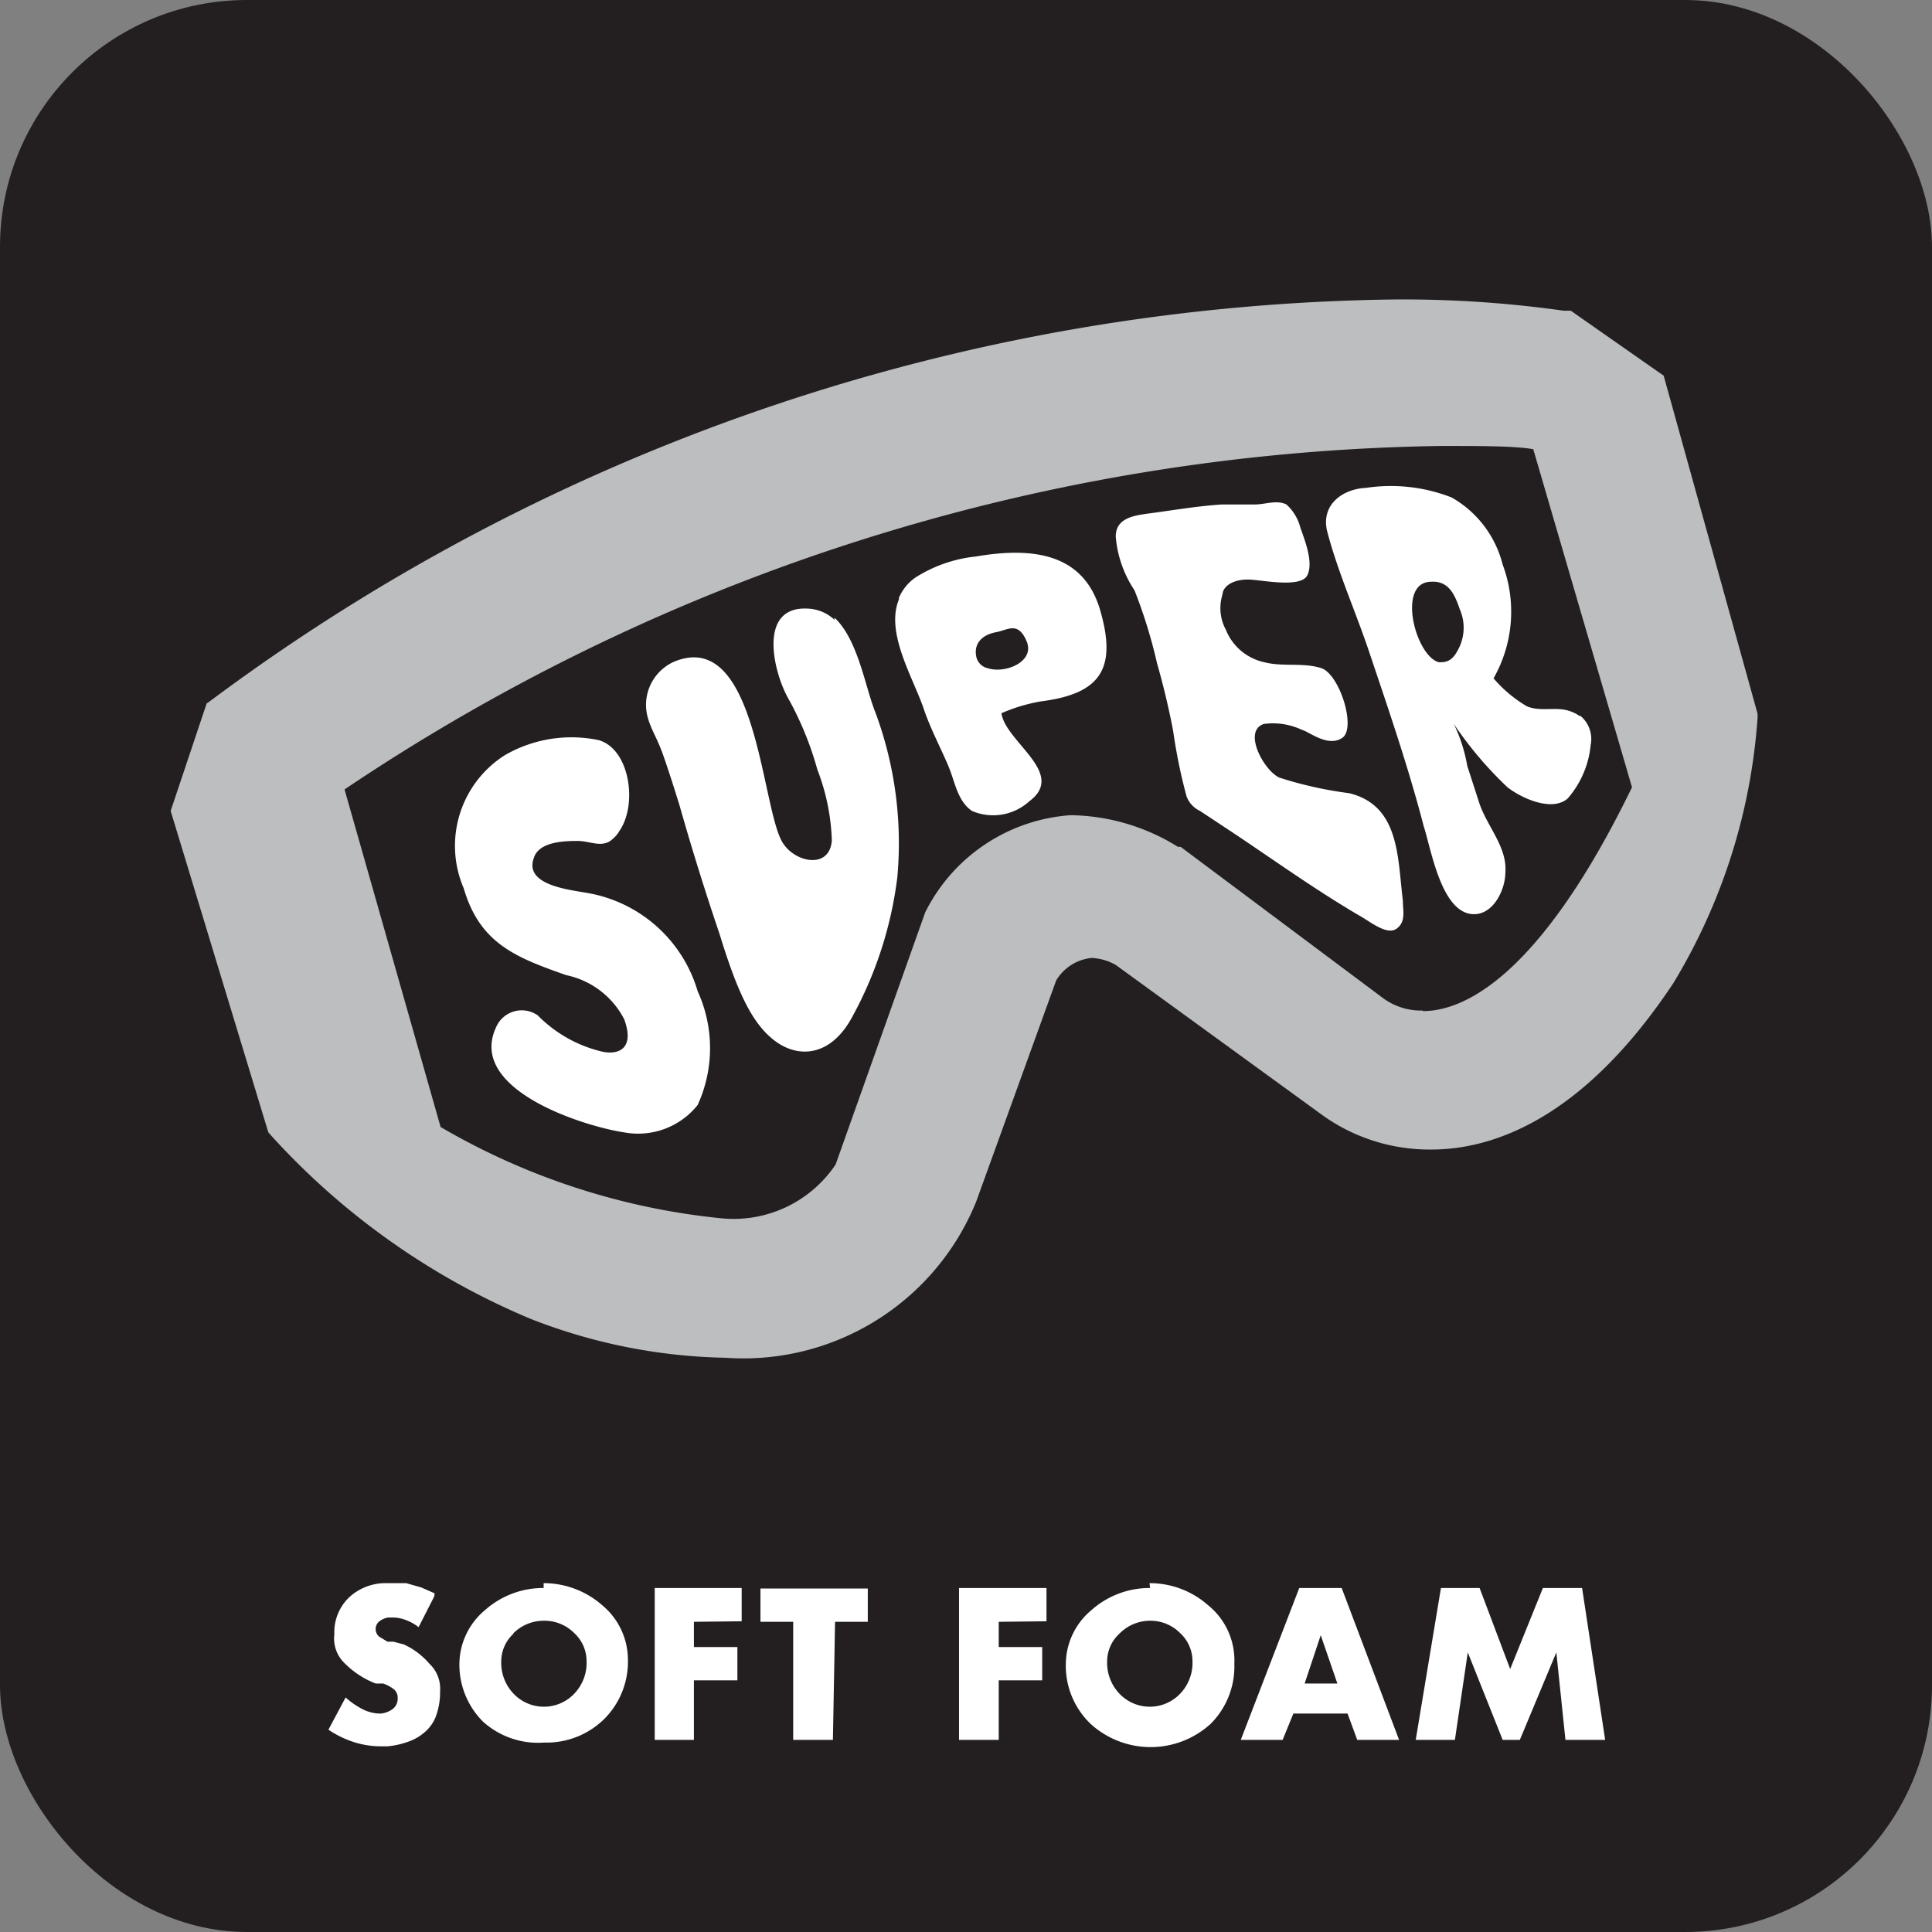
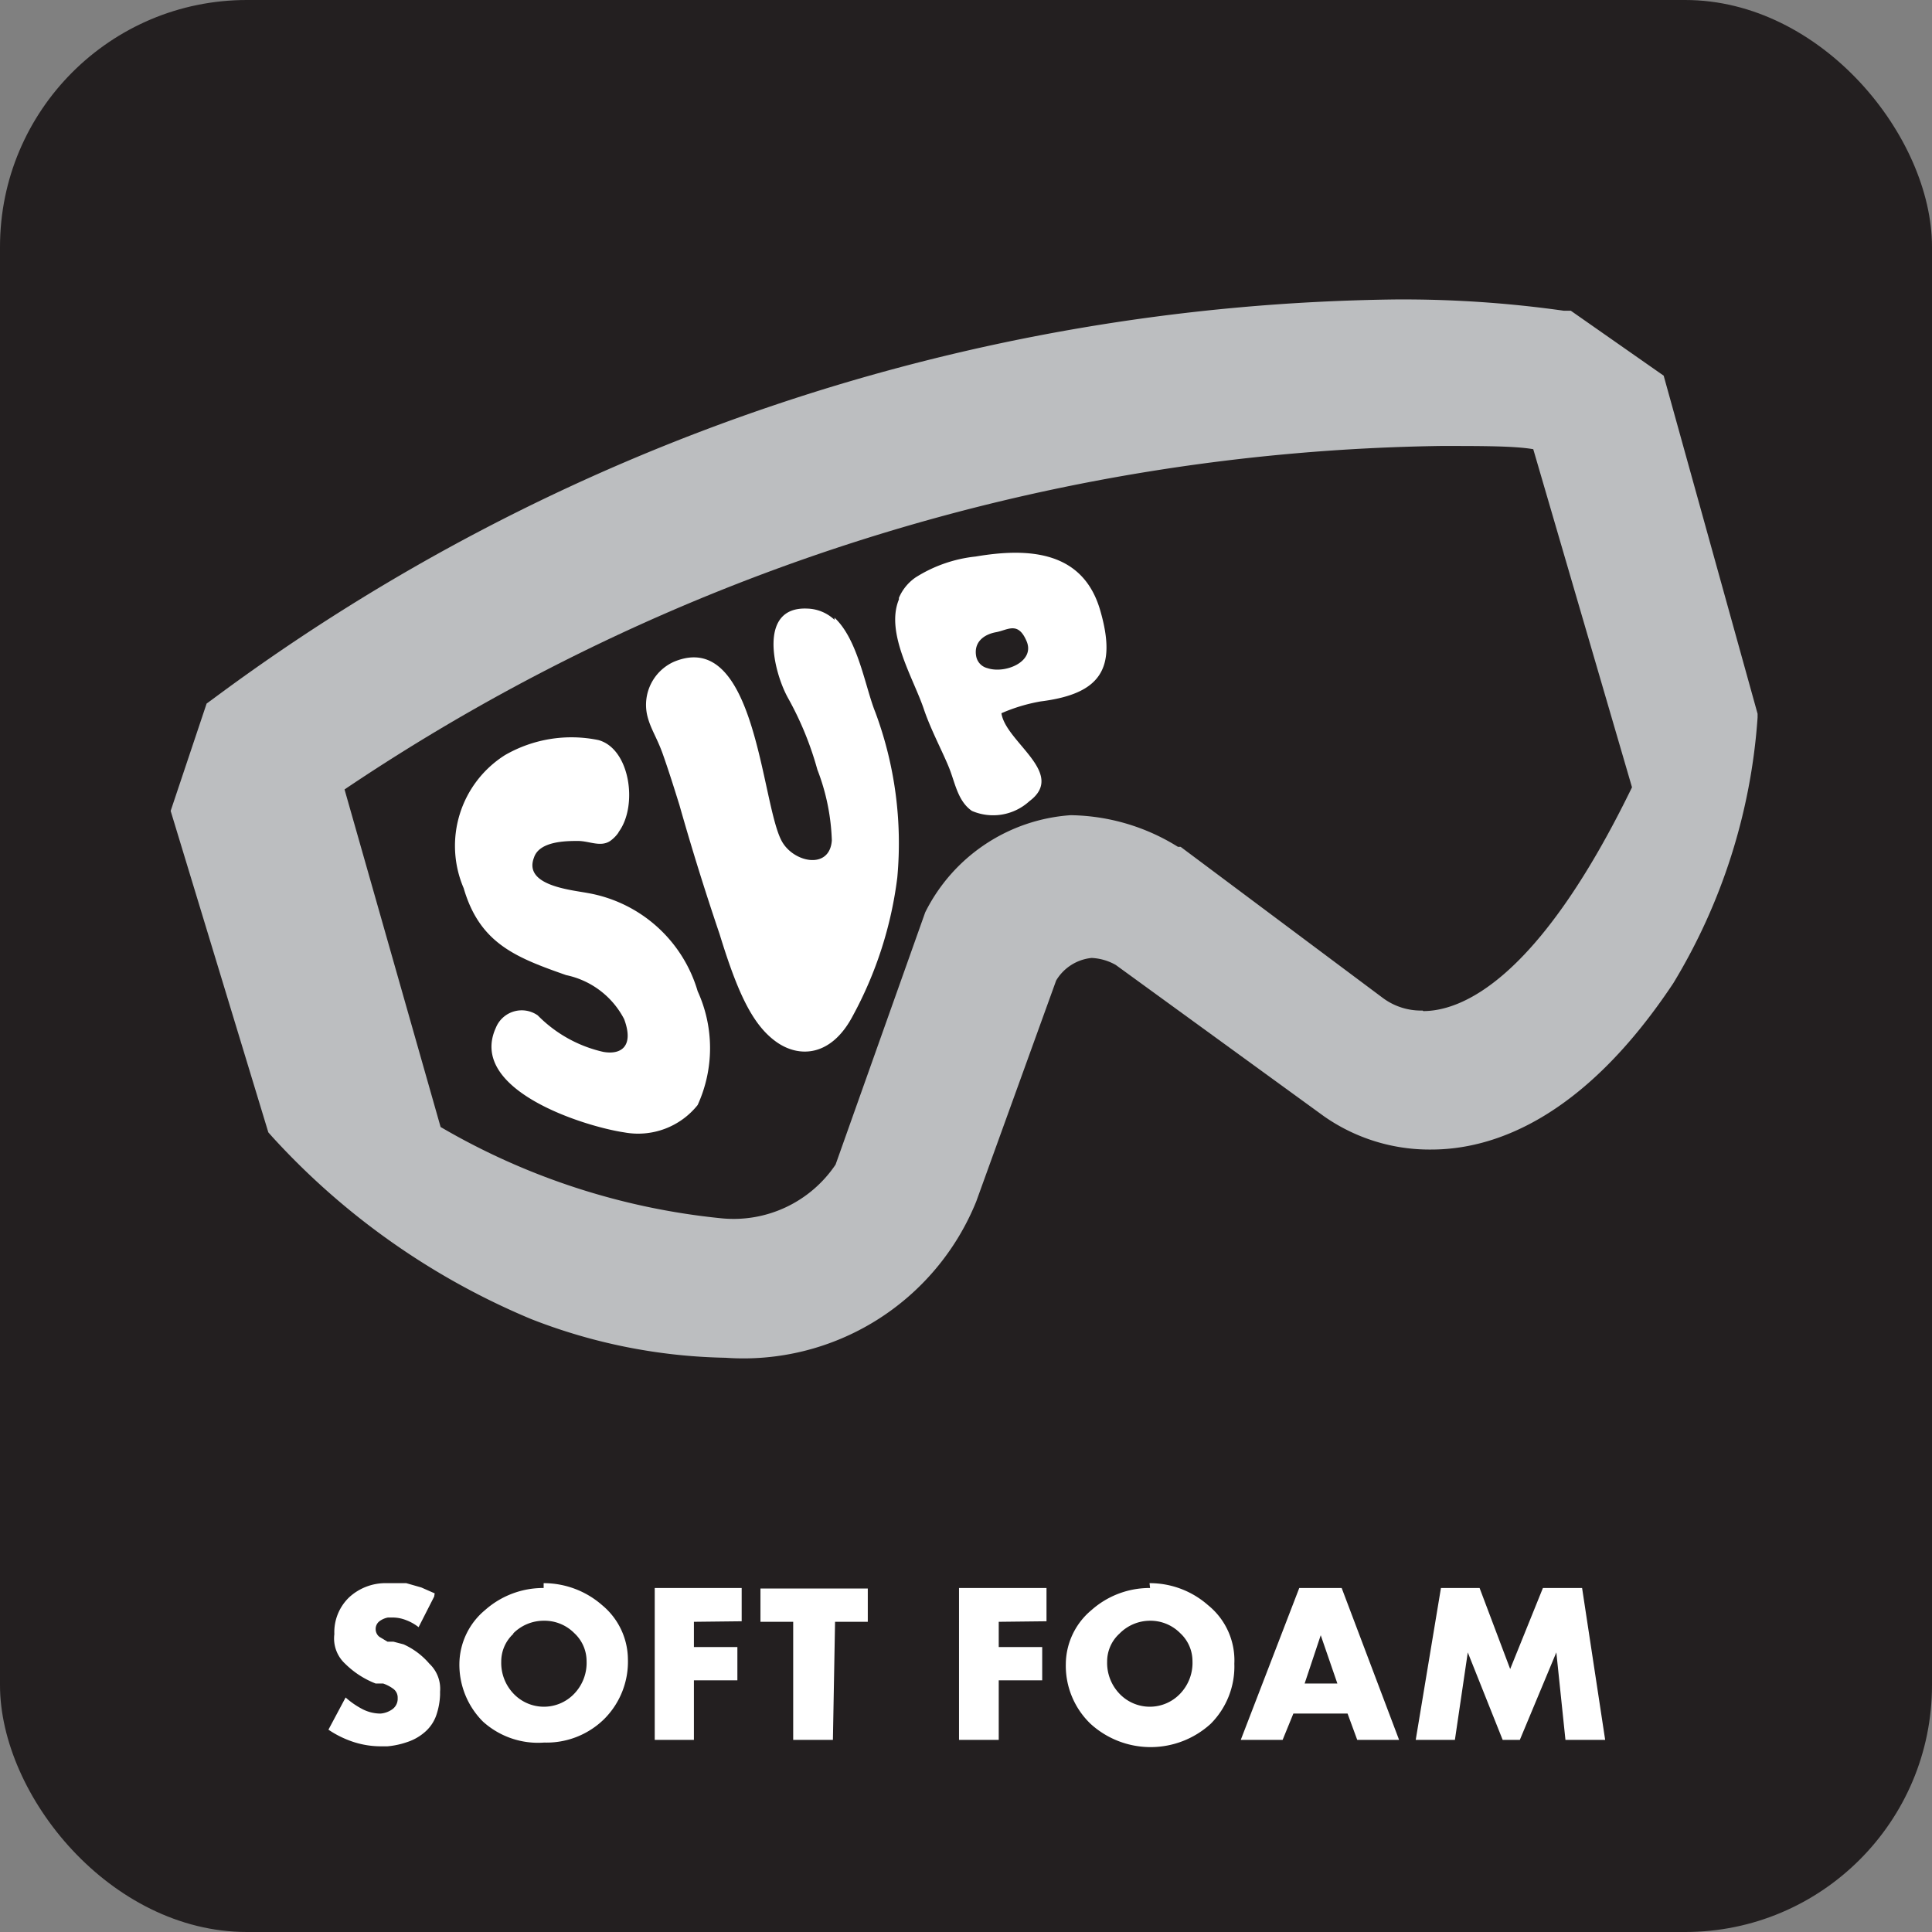
<svg xmlns="http://www.w3.org/2000/svg" id="Layer_1" data-name="Layer 1" viewBox="0 0 36 36">
  <rect x="0" y="0" width="36" height="36" fill="#808080" stroke="none" />
  <defs>
    <style>.cls-1{fill:none;}.cls-2{clip-path:url(#clip-path);}.cls-3{fill:#231f20;}.cls-4{fill:#fff;}.cls-5{fill:#bcbec0;}</style>
    <clipPath id="clip-path">
      <rect id="SVGID" class="cls-1" width="36" height="36" />
    </clipPath>
  </defs>
  <title>feature-</title>
  <g class="cls-2">
    <rect class="cls-3" width="36" height="36" rx="4.6" ry="4.6" />
  </g>
  <path class="cls-4" d="M8.09,29.75l-.29.57a.87.87,0,0,0-.23-.13.69.69,0,0,0-.26-.05H7.23a.38.38,0,0,0-.16.07.18.18,0,0,0-.07.15.18.18,0,0,0,.07.14l.15.09.06,0,.05,0,.19.05A1.37,1.37,0,0,1,8,31a.64.64,0,0,1,.2.52v.06a1.32,1.32,0,0,1-.07.38.73.73,0,0,1-.22.32.94.94,0,0,1-.32.18,1.53,1.53,0,0,1-.37.08H7.11a1.65,1.65,0,0,1-.52-.08,1.86,1.86,0,0,1-.47-.23l.32-.6a1.52,1.52,0,0,0,.3.21.74.74,0,0,0,.35.09h0a.44.44,0,0,0,.22-.08.24.24,0,0,0,.1-.21.2.2,0,0,0-.08-.17.71.71,0,0,0-.19-.1l-.09,0-.08,0H7A1.66,1.66,0,0,1,6.43,31a.64.64,0,0,1-.2-.55.9.9,0,0,1,.28-.69,1,1,0,0,1,.7-.26h.18l.18,0,.28.08.25.11Z" />
  <path class="cls-4" d="M10.13,29.5a1.65,1.65,0,0,1,1.09.41,1.32,1.32,0,0,1,.48,1,1.51,1.51,0,0,1-.44,1.12,1.53,1.53,0,0,1-1.12.44A1.53,1.53,0,0,1,9,32.08,1.5,1.5,0,0,1,8.56,31a1.32,1.32,0,0,1,.48-1,1.63,1.63,0,0,1,1.09-.41Zm-.56.94a.7.7,0,0,0-.23.52.83.83,0,0,0,.23.6.78.78,0,0,0,1.13,0,.83.83,0,0,0,.23-.61.71.71,0,0,0-.23-.52.78.78,0,0,0-.56-.23A.8.8,0,0,0,9.56,30.44Z" />
  <path class="cls-4" d="M12.93,30.22v.47h.81v.62h-.81v1.11H12.2V29.59h1.62v.62Z" />
  <path class="cls-4" d="M15.52,32.42h-.74V30.22h-.61v-.62h2v.62h-.61Z" />
  <path class="cls-4" d="M18.61,30.22v.47h.81v.62h-.81v1.11h-.74V29.59H19.5v.62Z" />
  <path class="cls-4" d="M21.42,29.5a1.64,1.64,0,0,1,1.09.41A1.32,1.32,0,0,1,23,31a1.51,1.51,0,0,1-.44,1.12,1.66,1.66,0,0,1-2.24,0A1.5,1.5,0,0,1,19.86,31a1.32,1.32,0,0,1,.48-1,1.63,1.63,0,0,1,1.09-.41Zm-.56.94a.7.7,0,0,0-.23.52.83.83,0,0,0,.23.6.78.78,0,0,0,1.13,0,.83.83,0,0,0,.23-.61.71.71,0,0,0-.23-.52.78.78,0,0,0-.56-.23A.8.8,0,0,0,20.86,30.44Z" />
  <path class="cls-4" d="M24.1,31.93l-.2.49h-.78l1.09-2.83H25l1.07,2.83h-.78l-.18-.49Zm.51-1.46h0l-.3.9h.61Z" />
  <path class="cls-4" d="M26.85,29.59h.72l.57,1.51.61-1.51h.73l.43,2.83h-.74L29,30.79h0l-.68,1.63H28l-.65-1.63h0l-.24,1.63h-.73Z" />
  <path class="cls-3" d="M29,7.83l2,6.89c-3.1,6.54-5.6,4.34-5.6,4.34l-3.74-2.82a2.61,2.61,0,0,0-3.92,1l-1.66,4.7c-1.91,3.28-8.37-.52-8.37-.52l-2-6.94C17.73,6.39,29,7.83,29,7.83" />
  <path class="cls-5" d="M31,7,29.27,5.79l-.13,0A21.39,21.39,0,0,0,26,5.58,37.69,37.69,0,0,0,4,13l-.15.11-.67,2L5,21.1l.08.09a13.62,13.62,0,0,0,4.82,3.39,10.44,10.44,0,0,0,3.62.72,4.68,4.68,0,0,0,4.67-2.91l1.49-4.12a.87.87,0,0,1,.66-.42,1,1,0,0,1,.45.13l3.88,2.82a3.43,3.43,0,0,0,2,.62h0c1.12,0,2.81-.54,4.51-3.1a11,11,0,0,0,1.57-4.95V13.3ZM26.51,18.83a1.19,1.19,0,0,1-.75-.24L22,15.78l-.05,0a3.87,3.87,0,0,0-2-.59A3.28,3.28,0,0,0,17.24,17l-1.67,4.7a2.29,2.29,0,0,1-2.14,1A12.9,12.9,0,0,1,8.21,21L6.42,14.71a37.55,37.55,0,0,1,20.43-6.4c.78,0,1.37,0,1.72.06l1.84,6.3c-1.76,3.62-3.19,4.17-3.89,4.17" />
  <path class="cls-4" d="M11.52,15.52a.64.64,0,0,1-.15.15c-.18.12-.39,0-.6,0s-.72,0-.82.31c-.2.52.68.6,1,.66A2.6,2.6,0,0,1,13,18.47a2.55,2.55,0,0,1,0,2.12,1.42,1.42,0,0,1-1.37.51c-.74-.11-2.92-.79-2.39-1.95a.52.52,0,0,1,.78-.23,2.48,2.48,0,0,0,1.22.68c.33.06.58-.1.39-.61a1.58,1.58,0,0,0-1.08-.82c-.94-.33-1.61-.59-1.91-1.62a2,2,0,0,1,.77-2.48,2.48,2.48,0,0,1,1.74-.28c.59.16.74,1.22.38,1.71" />
  <path class="cls-4" d="M15.55,11.51c.44.41.57,1.29.76,1.76a7,7,0,0,1,.41,3.08,7.27,7.27,0,0,1-.83,2.58c-.4.76-1,.79-1.43.48s-.71-.89-1.05-2Q13,16.2,12.66,15c-.1-.32-.2-.64-.31-.95s-.23-.47-.29-.72a.88.88,0,0,1,.5-1c1.52-.63,1.62,2.6,2,3.33.21.41.9.56.94,0a4,4,0,0,0-.27-1.32A6,6,0,0,0,14.68,13c-.27-.49-.56-1.7.36-1.66a.77.77,0,0,1,.51.21" />
  <path class="cls-4" d="M16.75,11.14a.88.88,0,0,1,.31-.38,2.6,2.6,0,0,1,1.12-.39c1-.17,2-.1,2.32,1s0,1.56-1.11,1.7a3.2,3.2,0,0,0-.73.22c.08.54,1.22,1.12.52,1.64a1,1,0,0,1-1.07.18c-.26-.18-.31-.51-.42-.79s-.34-.71-.47-1.09c-.19-.58-.73-1.43-.47-2.06m1.65,1.28c.33.11.89-.12.73-.5s-.35-.21-.57-.17-.42.18-.37.45a.28.28,0,0,0,.21.22" />
-   <path class="cls-4" d="M22.77,11.11a.84.84,0,0,0,.07.62,1,1,0,0,0,.72.61c.35.09.72,0,1.06.11s.66,1.12.39,1.3-.62-.12-.75-.15a1.26,1.26,0,0,0-.71-.11c-.4.13,0,.87.29,1a7.23,7.23,0,0,0,1.3.29c.94.23.9,1.19,1,2,0,.19.06.39-.11.52s-.45-.09-.65-.21c-.81-.47-1.55-1-2.34-1.53l-.68-.45a.49.49,0,0,1-.25-.27,10,10,0,0,1-.25-1.22c-.08-.42-.18-.84-.3-1.26A9.43,9.43,0,0,0,21.14,11a2.12,2.12,0,0,1-.35-1c0-.33.3-.39.6-.43.46-.06.91-.14,1.38-.17.21,0,.41,0,.61,0s.41-.09.59,0a.87.87,0,0,1,.26.43c.08.23.25.65.13.89s-.83.09-1.07.08-.44.07-.5.22" />
-   <path class="cls-4" d="M29.45,13.34a.56.56,0,0,1,.19.54,1.77,1.77,0,0,1-.43,1c-.29.25-.85,0-1.12-.21a7,7,0,0,1-1-1.18,2.92,2.92,0,0,1,.25.78l.22.68c.14.44.53.83.49,1.31,0,.29-.19.72-.52.77-.66.09-.86-1.21-1-1.63-.28-1.08-.64-2.13-1-3.2-.25-.76-.6-1.53-.8-2.3-.12-.49.28-.79.73-.81a3.11,3.11,0,0,1,1.59.18A2,2,0,0,1,28,10.52a2.51,2.51,0,0,1-.17,2.12,2.45,2.45,0,0,0,.62.52c.26.11.54,0,.8.09a.7.7,0,0,1,.18.09m-2.62-1c.11,0,.23,0,.34-.2a.86.86,0,0,0,.05-.79c-.09-.26-.2-.53-.53-.51-.65,0-.3,1.38.14,1.5" />
</svg>